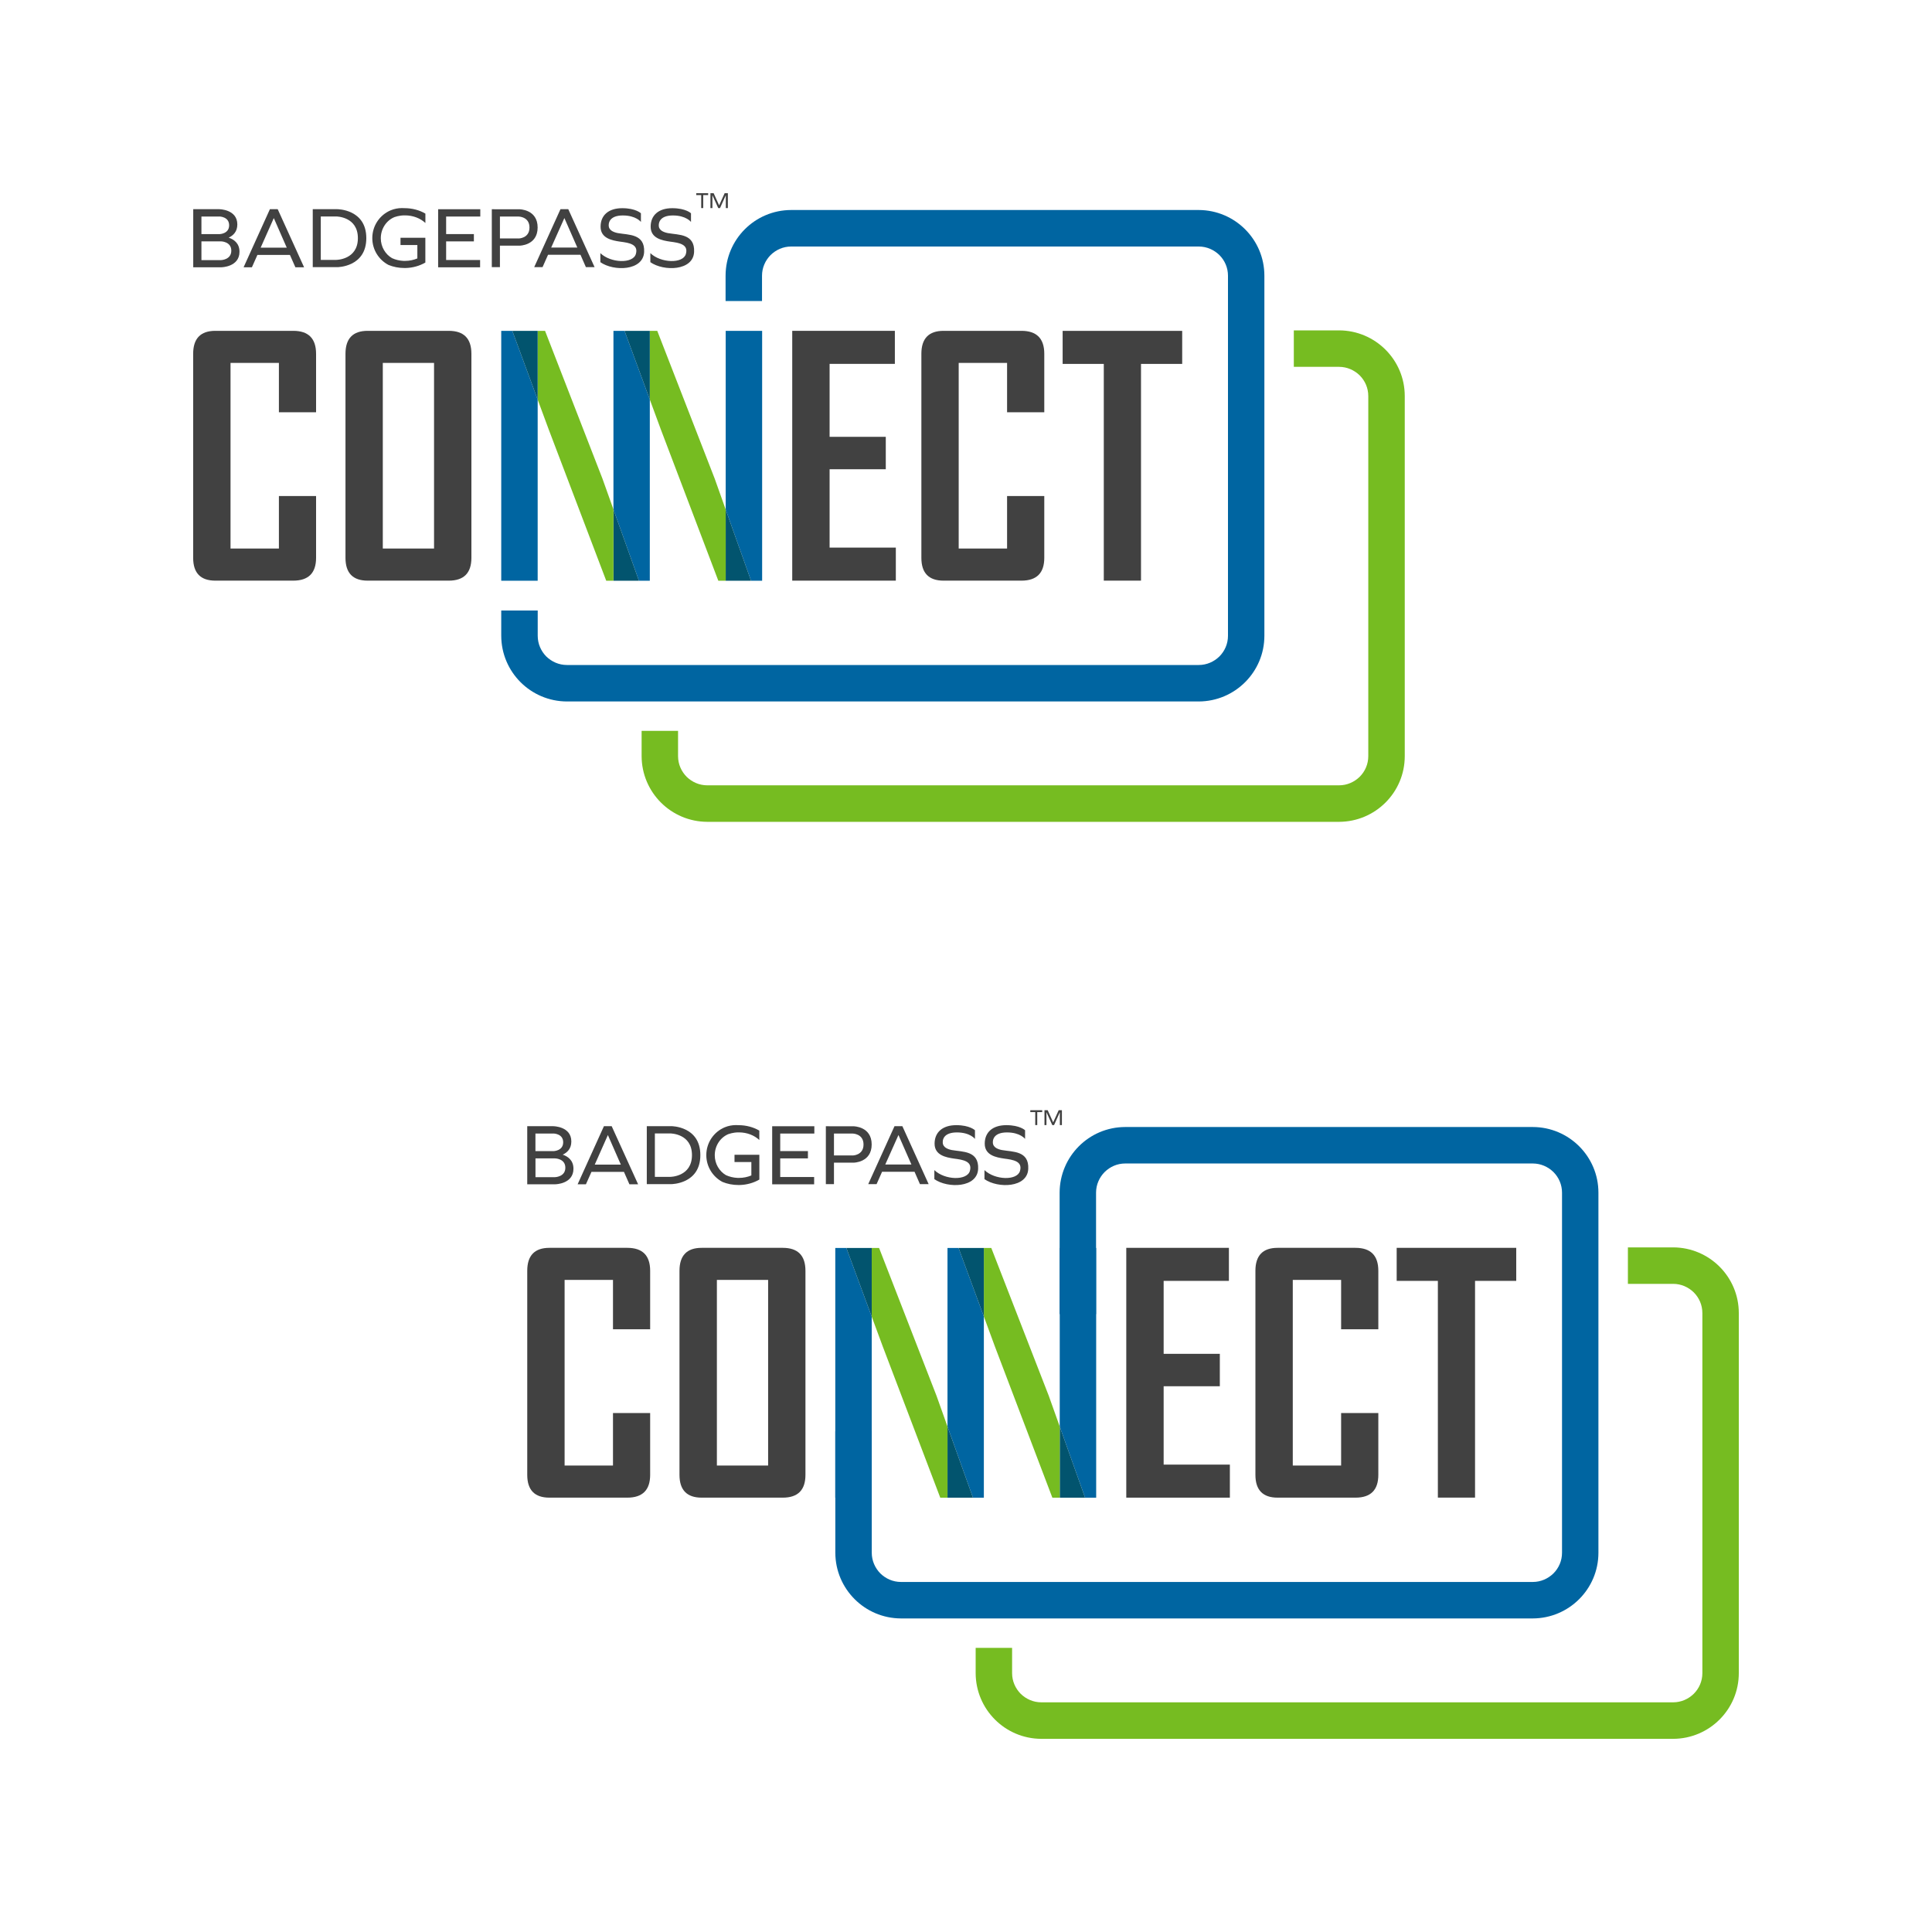
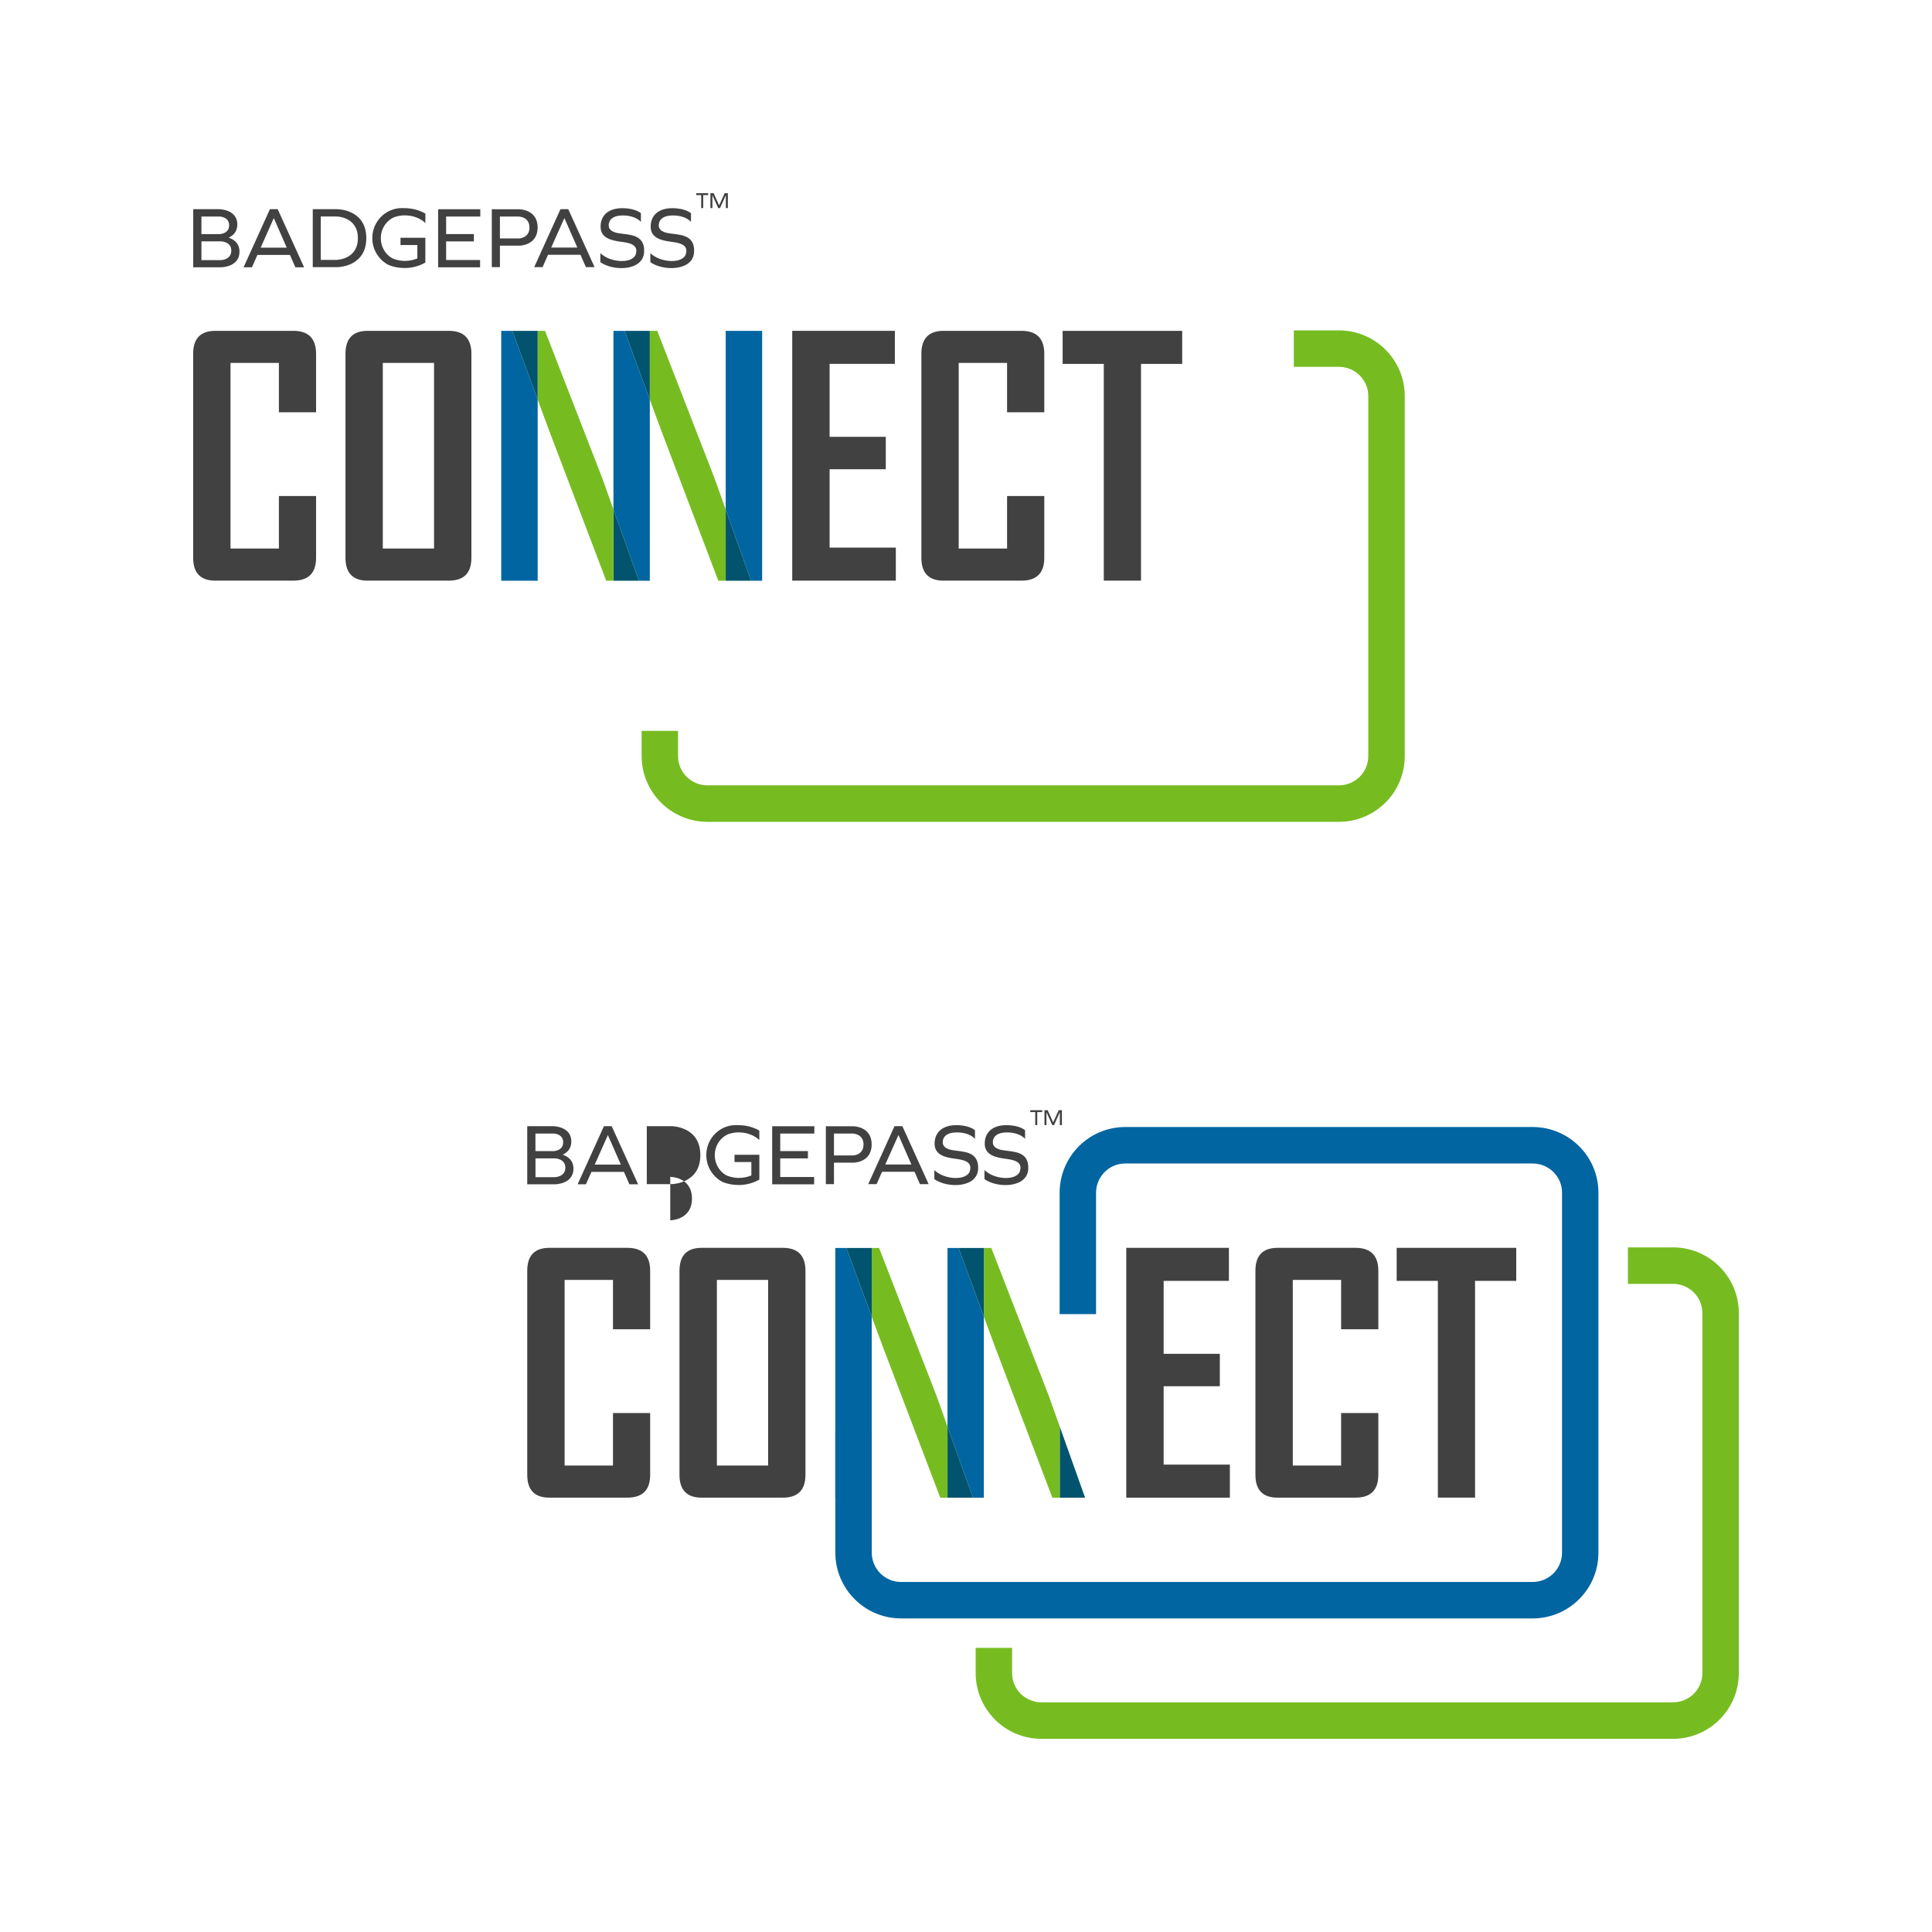
<svg xmlns="http://www.w3.org/2000/svg" id="Layer_1" data-name="Layer 1" viewBox="0 0 500 500">
  <defs>
    <style> .cls-1 { fill: #414141; } .cls-2 { fill: #02546e; } .cls-3 { fill: #0065a1; } .cls-4 { fill: #76bc21; } </style>
  </defs>
  <g>
-     <path class="cls-3" d="M310.24,54.35h-105.5c-9.38,.03-16.94,7.61-16.96,17v6.55h9.43v-6.55c0-2.08,.85-3.95,2.22-5.34,1.39-1.36,3.24-2.21,5.31-2.21h105.5c2.07,0,3.94,.85,5.34,2.21,1.39,1.39,2.22,3.27,2.22,5.34v93.19c0,2.08-.83,3.95-2.22,5.35-1.39,1.36-3.27,2.21-5.34,2.21H146.72c-2.08,0-3.95-.85-5.35-2.21-1.36-1.39-2.21-3.27-2.21-5.35v-6.54h-9.44v6.54c.03,9.38,7.62,16.97,17,17h163.51c9.37-.03,16.99-7.62,16.99-17V71.35c0-9.38-7.62-16.97-16.99-17Z" />
    <path class="cls-4" d="M334.85,85.5h11.71c9.37,.03,16.99,7.62,16.99,17v93.19c0,9.38-7.61,16.97-16.99,17H183.05c-9.38-.03-16.97-7.62-17-17v-6.54h9.43v6.54c0,2.07,.85,3.95,2.22,5.34,1.39,1.36,3.27,2.21,5.34,2.21h163.51c2.07,0,3.94-.85,5.34-2.21,1.39-1.39,2.22-3.27,2.22-5.34V102.5c0-2.08-.83-3.95-2.22-5.35-1.4-1.36-3.27-2.21-5.34-2.21h-11.71v-9.44Z" />
    <g>
      <g>
        <polygon class="cls-3" points="197.24 85.63 197.24 150.29 194.37 150.29 187.81 131.87 187.81 85.63 197.24 85.63" />
        <polygon class="cls-2" points="187.81 131.87 194.37 150.29 187.81 150.29 187.81 131.87" />
        <polygon class="cls-4" points="170.1 85.63 184.97 123.89 187.81 131.87 187.81 150.29 185.9 150.29 171.04 111.18 168.17 103.4 168.17 85.63 170.1 85.63" />
        <polygon class="cls-3" points="168.17 103.4 168.17 150.29 165.36 150.29 158.76 131.84 158.76 85.63 161.63 85.63 168.17 103.4" />
        <polygon class="cls-2" points="168.17 85.63 168.17 103.4 161.63 85.63 168.17 85.63" />
        <polygon class="cls-2" points="158.76 131.84 165.36 150.29 158.76 150.29 158.76 131.84" />
        <polygon class="cls-4" points="141.06 85.63 155.92 123.89 158.76 131.84 158.76 150.29 156.89 150.29 142.02 111.18 139.15 103.42 139.15 85.63 141.06 85.63" />
        <polygon class="cls-3" points="139.15 103.42 139.15 150.29 129.72 150.29 129.72 85.63 132.59 85.63 139.15 103.42" />
        <polygon class="cls-2" points="139.15 85.63 139.15 103.42 132.59 85.63 139.15 85.63" />
      </g>
      <g>
        <g>
          <path class="cls-1" d="M81.8,144.36c0,3.94-1.97,5.91-5.91,5.91h-20.16c-3.82,0-5.74-1.97-5.74-5.91v-52.79c0-3.97,1.92-5.95,5.74-5.95h20.16c3.94,0,5.91,1.98,5.91,5.95v15.12h-9.62v-12.77h-12.52v48.04h12.52v-13.59h9.62v15.98Z" />
          <path class="cls-1" d="M122,144.36c0,3.94-1.95,5.91-5.87,5.91h-20.98c-3.83,0-5.74-1.97-5.74-5.91v-52.79c0-3.97,1.91-5.95,5.74-5.95h20.98c3.92,0,5.87,1.98,5.87,5.95v52.79Zm-9.67-2.4v-48.04h-13.26v48.04h13.26Z" />
        </g>
        <g>
          <path class="cls-1" d="M231.84,150.27h-26.81V85.62h26.56v8.55h-16.89v18.88h14.54v8.39h-14.54v20.28h17.14v8.55Z" />
          <path class="cls-1" d="M270.26,144.36c0,3.94-1.97,5.91-5.91,5.91h-20.16c-3.82,0-5.74-1.97-5.74-5.91v-52.79c0-3.97,1.92-5.95,5.74-5.95h20.16c3.93,0,5.91,1.98,5.91,5.95v15.12h-9.63v-12.77h-12.52v48.04h12.52v-13.59h9.63v15.98Z" />
          <path class="cls-1" d="M305.95,94.18h-10.66v56.09h-9.63v-56.09h-10.65v-8.55h30.94v8.55Z" />
        </g>
      </g>
    </g>
    <g>
      <g>
        <polygon class="cls-1" points="180.19 50.49 181.47 50.49 181.47 53.85 181.99 53.85 181.99 50.49 183.27 50.49 183.27 50 180.19 50 180.19 50.49" />
        <polygon class="cls-1" points="188.08 50 188 50 187.84 50 187.61 50 187.54 50 186.11 53.15 184.69 50 184.6 50 184.37 50 184.23 50 184.13 50 183.86 50 183.86 53.85 184.37 53.85 184.37 50.52 185.88 53.85 186.34 53.85 187.84 50.52 187.84 53.85 188.37 53.85 188.37 50 188.08 50" />
      </g>
      <g>
        <polygon class="cls-1" points="113.39 55.74 113.39 56.04 113.39 60.58 113.39 62.47 113.39 67.29 113.39 69.18 115.46 69.18 124.25 69.18 124.25 67.29 115.46 67.29 115.46 62.47 122.64 62.47 122.64 60.58 115.46 60.58 115.46 56.04 124.3 56.04 124.3 54.15 113.39 54.15 113.39 55.74" />
        <path class="cls-1" d="M145.05,54.14l-6.8,15h2.16l1.42-3.2h8.4l1.4,3.2h2.25l-6.81-15h-2.02Zm-2.4,9.92l3.41-7.63,3.35,7.63h-6.76Z" />
        <path class="cls-1" d="M69.85,54.14l-6.81,15.04h2.15l1.43-3.21h8.41l1.42,3.21h2.25l-6.83-15.04h-2.02Zm-2.39,9.95l3.4-7.65,3.35,7.65h-6.75Z" />
        <path class="cls-1" d="M87.3,54.14h-6.36v15h6.36s7.5,0,7.5-7.51-7.5-7.49-7.5-7.49Zm-.3,13.12h-3.98v-11.24h3.98s5.62-.02,5.62,5.61-5.62,5.63-5.62,5.63Z" />
        <path class="cls-1" d="M134.43,54.16h-5.05s-2.1-.01-2.1-.01v14.98h2.1v-5.55h5.05s4.71,0,4.71-4.71-4.71-4.71-4.71-4.71Zm-.24,7.55h-4.81v-5.67h4.81s2.84,0,2.84,2.84-2.84,2.84-2.84,2.84Z" />
        <path class="cls-1" d="M172.97,60.35c-2.65-.49-2.49-1.8-2.47-2.23,.02-.42,.22-2.36,3.65-2.36s4.68,1.68,4.68,1.68v-2.24s-1.33-1.32-4.85-1.32-5.59,1.81-5.59,4.79,2.89,3.56,5.08,3.87c2.18,.29,4.78,.64,4.03,3.2-.74,2.55-6.5,2.37-9.19-.23v2.34c3.47,2.44,11.1,2.27,11.32-2.64,.24-4.74-4.03-4.39-6.68-4.87Z" />
        <path class="cls-1" d="M160.02,60.35c-2.64-.49-2.5-1.8-2.48-2.23,.01-.42,.22-2.36,3.65-2.36s4.68,1.68,4.68,1.68v-2.24s-1.33-1.32-4.84-1.32-5.6,1.81-5.6,4.79,2.89,3.56,5.09,3.87c2.19,.29,4.78,.64,4.04,3.2-.75,2.55-6.5,2.37-9.19-.23v2.34c3.46,2.44,11.11,2.27,11.33-2.64,.22-4.74-4.04-4.39-6.69-4.87Z" />
        <path class="cls-1" d="M104.32,53.85h-.29c-1.02,0-2,.2-2.9,.57h0c-2.8,1.16-4.78,3.95-4.78,7.2,0,3.03,1.71,5.65,4.2,6.95h0c1.25,.51,2.65,.79,4.13,.79h.27c1.91-.04,3.67-.57,5.13-1.41v-6.42h-6.43v1.88h4.36v3.47c-.96,.41-2.05,.64-3.19,.64-.13,0-.24,0-.37,0h-.01c-1.08-.05-2.09-.3-2.99-.71h0c-1.72-1-2.9-2.94-2.9-5.15,0-2.49,1.47-4.63,3.55-5.48h0c.51-.18,1.06-.3,1.61-.38h.01c.36-.05,.72-.06,1.1-.06,2.09,0,3.98,.76,5.27,1.97v-2.43c-1.52-.89-3.4-1.41-5.41-1.41h-.36Z" />
        <path class="cls-1" d="M59.17,61.51c1.12-.52,2.25-1.5,2.25-3.42,0-3.93-4.67-3.95-4.67-3.95h-4.62s-2.12-.01-2.12-.01v15.04h7.28s4.69-.05,4.69-4.02c0-2.23-1.5-3.21-2.8-3.65Zm-2.38-5.48s2.51,.02,2.51,2.27-2.5,2.29-2.5,2.29h-4.67v-4.55h4.66Zm.37,11.29h-5.03v-4.86h5.03s2.7,.01,2.7,2.41-2.7,2.45-2.7,2.45Z" />
      </g>
    </g>
  </g>
  <g>
    <path class="cls-3" d="M396.69,291.67h-105.5c-9.38,.03-16.93,7.61-16.96,16.99v31.43h9.43v-31.43c0-2.08,.85-3.95,2.22-5.34,1.39-1.36,3.24-2.21,5.31-2.21h105.5c2.07,0,3.94,.85,5.34,2.21,1.39,1.39,2.22,3.27,2.22,5.34v93.19c0,2.08-.83,3.95-2.22,5.35-1.4,1.36-3.27,2.21-5.34,2.21H233.17c-2.08,0-3.95-.85-5.34-2.21-1.36-1.39-2.22-3.27-2.22-5.35v-31.42h-9.43v31.42c.03,9.38,7.62,16.97,16.99,17h163.51c9.38-.03,16.99-7.62,16.99-17v-93.19c0-9.38-7.62-16.97-16.99-16.99Z" />
    <path class="cls-4" d="M421.3,322.82h11.71c9.38,.03,16.99,7.62,16.99,17v93.19c0,9.38-7.61,16.97-16.99,17h-163.52c-9.38-.03-16.96-7.62-16.99-17v-6.54h9.43v6.54c0,2.07,.85,3.95,2.22,5.34,1.39,1.36,3.26,2.21,5.34,2.21h163.52c2.07,0,3.95-.85,5.34-2.21,1.39-1.39,2.22-3.27,2.22-5.34v-93.19c0-2.08-.83-3.95-2.22-5.35-1.39-1.36-3.27-2.21-5.34-2.21h-11.71v-9.44Z" />
    <g>
      <g>
-         <polygon class="cls-3" points="283.69 322.98 283.69 387.6 280.82 387.6 274.26 369.19 274.26 322.98 283.69 322.98" />
        <polygon class="cls-2" points="274.26 369.19 280.82 387.6 274.26 387.6 274.26 369.19" />
        <polygon class="cls-4" points="256.55 322.98 271.42 361.23 274.26 369.19 274.26 387.6 272.35 387.6 257.49 348.5 254.62 340.71 254.62 322.98 256.55 322.98" />
        <polygon class="cls-3" points="254.62 340.71 254.62 387.6 251.81 387.6 245.21 369.19 245.21 322.98 248.08 322.98 254.62 340.71" />
        <polygon class="cls-2" points="254.62 322.98 254.62 340.71 248.08 322.98 254.62 322.98" />
        <polygon class="cls-2" points="245.21 369.19 251.81 387.6 245.21 387.6 245.21 369.19" />
        <polygon class="cls-4" points="227.51 322.98 242.37 361.23 245.21 369.19 245.21 387.6 243.34 387.6 228.47 348.5 225.6 340.74 225.6 322.98 227.51 322.98" />
        <polygon class="cls-3" points="225.6 340.74 225.6 387.6 216.17 387.6 216.17 322.98 219.04 322.98 225.6 340.74" />
        <polygon class="cls-2" points="225.6 322.98 225.6 340.74 219.04 322.98 225.6 322.98" />
      </g>
      <g>
        <g>
          <path class="cls-1" d="M168.26,381.68c0,3.94-1.97,5.91-5.91,5.91h-20.16c-3.83,0-5.74-1.97-5.74-5.91v-52.79c0-3.97,1.91-5.95,5.74-5.95h20.16c3.94,0,5.91,1.98,5.91,5.95v15.12h-9.62v-12.77h-12.52v48.04h12.52v-13.59h9.62v15.98Z" />
          <path class="cls-1" d="M208.45,381.68c0,3.94-1.95,5.91-5.87,5.91h-20.99c-3.82,0-5.74-1.97-5.74-5.91v-52.79c0-3.97,1.92-5.95,5.74-5.95h20.99c3.91,0,5.87,1.98,5.87,5.95v52.79Zm-9.66-2.4v-48.04h-13.26v48.04h13.26Z" />
        </g>
        <g>
          <path class="cls-1" d="M318.29,387.59h-26.81v-64.65h26.56v8.55h-16.89v18.88h14.54v8.39h-14.54v20.28h17.14v8.55Z" />
          <path class="cls-1" d="M356.71,381.68c0,3.94-1.97,5.91-5.91,5.91h-20.16c-3.82,0-5.74-1.97-5.74-5.91v-52.79c0-3.97,1.92-5.95,5.74-5.95h20.16c3.93,0,5.91,1.98,5.91,5.95v15.12h-9.63v-12.77h-12.51v48.04h12.51v-13.59h9.63v15.98Z" />
          <path class="cls-1" d="M392.4,331.49h-10.66v56.09h-9.62v-56.09h-10.66v-8.55h30.94v8.55Z" />
        </g>
      </g>
    </g>
    <g>
      <g>
        <polygon class="cls-1" points="266.64 287.81 267.92 287.81 267.92 291.17 268.44 291.17 268.44 287.81 269.72 287.81 269.72 287.32 266.64 287.32 266.64 287.81" />
        <polygon class="cls-1" points="274.53 287.32 274.46 287.32 274.29 287.32 274.06 287.32 273.99 287.32 272.56 290.47 271.14 287.32 271.06 287.32 270.82 287.32 270.68 287.32 270.58 287.32 270.31 287.32 270.31 291.17 270.82 291.17 270.82 287.83 272.33 291.17 272.79 291.17 274.29 287.83 274.29 291.17 274.82 291.17 274.82 287.32 274.53 287.32" />
      </g>
      <g>
        <polygon class="cls-1" points="199.84 293.06 199.84 293.36 199.84 297.9 199.84 299.79 199.84 304.61 199.84 306.5 201.92 306.5 210.7 306.5 210.7 304.61 201.92 304.61 201.92 299.79 209.09 299.79 209.09 297.9 201.92 297.9 201.92 293.36 210.75 293.36 210.75 291.47 199.84 291.47 199.84 293.06" />
        <path class="cls-1" d="M231.5,291.45l-6.8,15h2.16l1.42-3.2h8.4l1.4,3.2h2.25l-6.8-15h-2.02Zm-2.39,9.92l3.41-7.63,3.35,7.63h-6.76Z" />
        <path class="cls-1" d="M156.3,291.45l-6.81,15.04h2.15l1.43-3.21h8.41l1.41,3.21h2.25l-6.84-15.04h-2.01Zm-2.38,9.95l3.4-7.65,3.35,7.65h-6.74Z" />
-         <path class="cls-1" d="M173.75,291.45h-6.36v15h6.36s7.5,0,7.5-7.51-7.5-7.49-7.5-7.49Zm-.29,13.12h-3.98v-11.24h3.98s5.62-.02,5.62,5.61-5.62,5.63-5.62,5.63Z" />
+         <path class="cls-1" d="M173.75,291.45h-6.36v15h6.36s7.5,0,7.5-7.51-7.5-7.49-7.5-7.49Zm-.29,13.12h-3.98h3.98s5.62-.02,5.62,5.61-5.62,5.63-5.62,5.63Z" />
        <path class="cls-1" d="M220.88,291.48h-5.05s-2.1-.01-2.1-.01v14.98h2.1v-5.55h5.05s4.71,0,4.71-4.71-4.71-4.71-4.71-4.71Zm-.24,7.55h-4.81v-5.67h4.81s2.84,0,2.84,2.84-2.84,2.84-2.84,2.84Z" />
        <path class="cls-1" d="M259.43,297.66c-2.65-.49-2.49-1.8-2.47-2.23,.01-.42,.22-2.36,3.65-2.36s4.68,1.68,4.68,1.68v-2.24s-1.33-1.32-4.85-1.32-5.59,1.81-5.59,4.79,2.89,3.56,5.09,3.87c2.18,.29,4.78,.64,4.03,3.2-.74,2.55-6.49,2.37-9.19-.23v2.34c3.47,2.44,11.11,2.27,11.33-2.64,.24-4.74-4.04-4.39-6.68-4.87Z" />
        <path class="cls-1" d="M246.47,297.66c-2.64-.49-2.5-1.8-2.48-2.23,0-.42,.21-2.36,3.65-2.36s4.68,1.68,4.68,1.68v-2.24s-1.33-1.32-4.84-1.32-5.61,1.81-5.61,4.79,2.89,3.56,5.09,3.87c2.19,.29,4.78,.64,4.04,3.2-.75,2.55-6.5,2.37-9.19-.23v2.34c3.47,2.44,11.11,2.27,11.33-2.64,.22-4.74-4.04-4.39-6.68-4.87Z" />
        <path class="cls-1" d="M190.76,291.17h-.29c-1.02,0-2.01,.2-2.9,.57h0c-2.8,1.16-4.78,3.95-4.78,7.2,0,3.03,1.72,5.65,4.2,6.95h0c1.25,.51,2.65,.79,4.13,.79h.27c1.91-.04,3.68-.57,5.13-1.41v-6.42h-6.43v1.88h4.36v3.47c-.97,.41-2.05,.64-3.2,.64-.12,0-.24,0-.36,0h-.02c-1.07-.05-2.09-.3-2.99-.71h0c-1.72-1-2.9-2.94-2.9-5.15,0-2.49,1.47-4.63,3.54-5.48h.01c.51-.18,1.05-.3,1.61-.38h.01c.35-.05,.71-.06,1.09-.06,2.09,0,3.97,.76,5.27,1.97v-2.43c-1.52-.89-3.4-1.41-5.41-1.41h-.36Z" />
        <path class="cls-1" d="M145.62,298.83c1.13-.52,2.24-1.5,2.24-3.42,0-3.93-4.67-3.95-4.67-3.95h-4.62s-2.12-.01-2.12-.01v15.04h7.27s4.69-.05,4.69-4.02c0-2.23-1.5-3.21-2.8-3.65Zm-2.38-5.48s2.51,.02,2.51,2.27-2.5,2.29-2.5,2.29h-4.68v-4.55h4.67Zm.37,11.3h-5.03v-4.86h5.03s2.7,.01,2.7,2.41-2.7,2.45-2.7,2.45Z" />
      </g>
    </g>
  </g>
</svg>